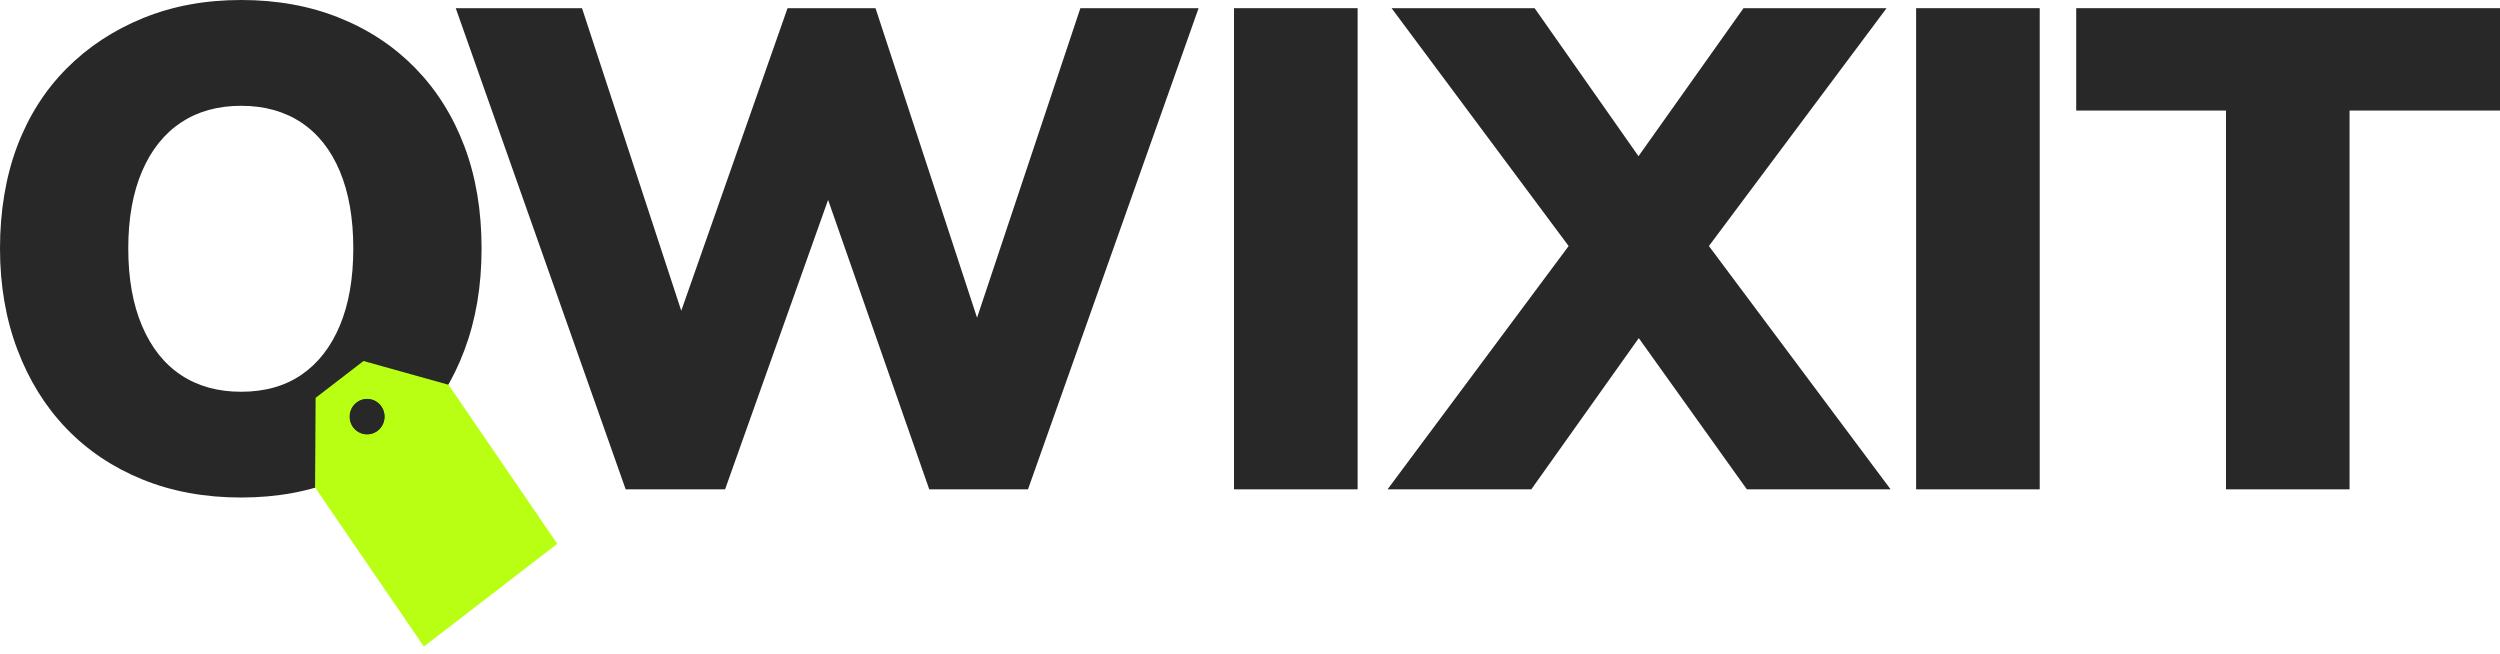
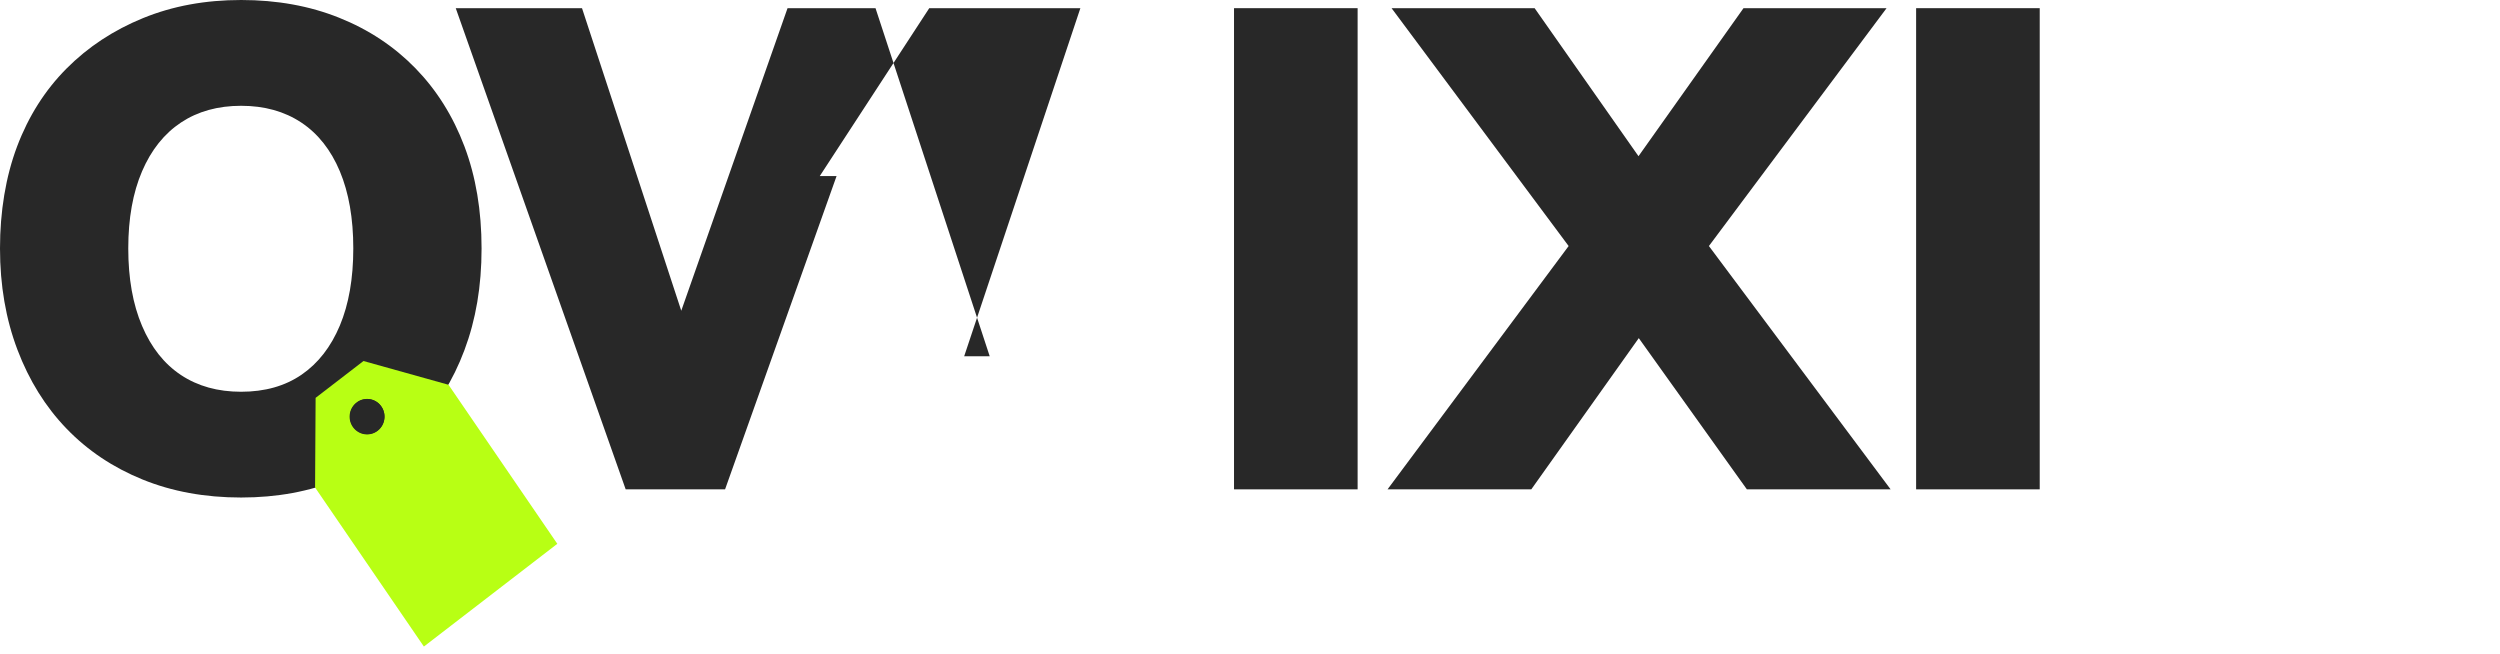
<svg xmlns="http://www.w3.org/2000/svg" width="107" height="28" viewBox="0 0 107 28" fill="none">
  <path d="M10.32 21.294C8.768 21.294 7.359 21.036 6.094 20.52C4.83 20.005 3.747 19.279 2.846 18.344C1.945 17.409 1.246 16.285 0.747 14.97C0.249 13.656 0 12.21 0 10.633C0 9.055 0.244 7.561 0.733 6.265C1.222 4.971 1.926 3.861 2.846 2.935C3.766 2.01 4.859 1.29 6.124 0.774C7.388 0.258 8.786 0 10.32 0C11.854 0 13.253 0.253 14.517 0.76C15.782 1.266 16.869 1.987 17.78 2.921C18.69 3.856 19.39 4.971 19.878 6.265C20.367 7.561 20.611 9.017 20.611 10.633C20.611 12.249 20.367 13.681 19.878 14.985C19.39 16.29 18.689 17.41 17.78 18.344C16.87 19.279 15.782 20.004 14.517 20.52C13.252 21.036 11.852 21.294 10.32 21.294ZM10.32 16.767C11.336 16.767 12.198 16.523 12.907 16.037C13.616 15.55 14.162 14.849 14.546 13.933C14.929 13.018 15.121 11.918 15.121 10.633C15.121 9.347 14.929 8.248 14.546 7.332C14.162 6.417 13.612 5.721 12.893 5.243C12.175 4.767 11.317 4.528 10.32 4.528C9.324 4.528 8.466 4.767 7.747 5.243C7.029 5.721 6.472 6.417 6.08 7.332C5.687 8.248 5.49 9.347 5.49 10.633C5.49 11.918 5.686 13.024 6.08 13.949C6.472 14.873 7.028 15.575 7.747 16.052C8.466 16.529 9.324 16.767 10.32 16.767V16.767Z" fill="#282828" />
-   <path d="M26.779 20.944L19.506 0.35H24.91L29.797 15.247H28.474L33.707 0.35H37.472L42.359 15.247H41.267L46.24 0.35H51.3L43.998 20.944H39.772L35.086 7.536H35.805L31.033 20.944H26.779Z" fill="#282828" />
+   <path d="M26.779 20.944L19.506 0.35H24.91L29.797 15.247H28.474L33.707 0.35H37.472L42.359 15.247H41.267L46.24 0.35H51.3H39.772L35.086 7.536H35.805L31.033 20.944H26.779Z" fill="#282828" />
  <path d="M52.816 20.944V0.35H58.106V20.944H52.816Z" fill="#282828" />
  <path d="M59.387 20.944L68.04 9.318V11.742L59.559 0.35H65.682L70.971 7.887H69.275L74.622 0.35H80.745L72.236 11.742V9.318L80.918 20.944H74.766L69.275 13.262H71L65.539 20.944H59.387Z" fill="#282828" />
-   <path d="M95.272 20.944V4.732H88.862V0.35H107V4.732H100.561V20.944H95.272H95.272Z" fill="#282828" />
  <path d="M82.01 20.944V0.35H87.3V20.944H82.01Z" fill="#282828" />
  <path d="M15.556 15.452L13.508 17.028L13.485 20.865L18.142 27.672L23.853 23.275L19.196 16.468L15.555 15.451L15.556 15.452ZM16.162 18.427C15.837 18.677 15.375 18.612 15.129 18.282C14.883 17.952 14.947 17.482 15.272 17.232C15.597 16.983 16.059 17.047 16.305 17.377C16.551 17.707 16.487 18.177 16.162 18.427Z" fill="#B8FF14" />
  <path d="M15.711 18.593C16.124 18.593 16.458 18.253 16.458 17.833C16.458 17.414 16.124 17.074 15.711 17.074C15.298 17.074 14.963 17.414 14.963 17.833C14.963 18.253 15.298 18.593 15.711 18.593Z" fill="#282828" />
</svg>